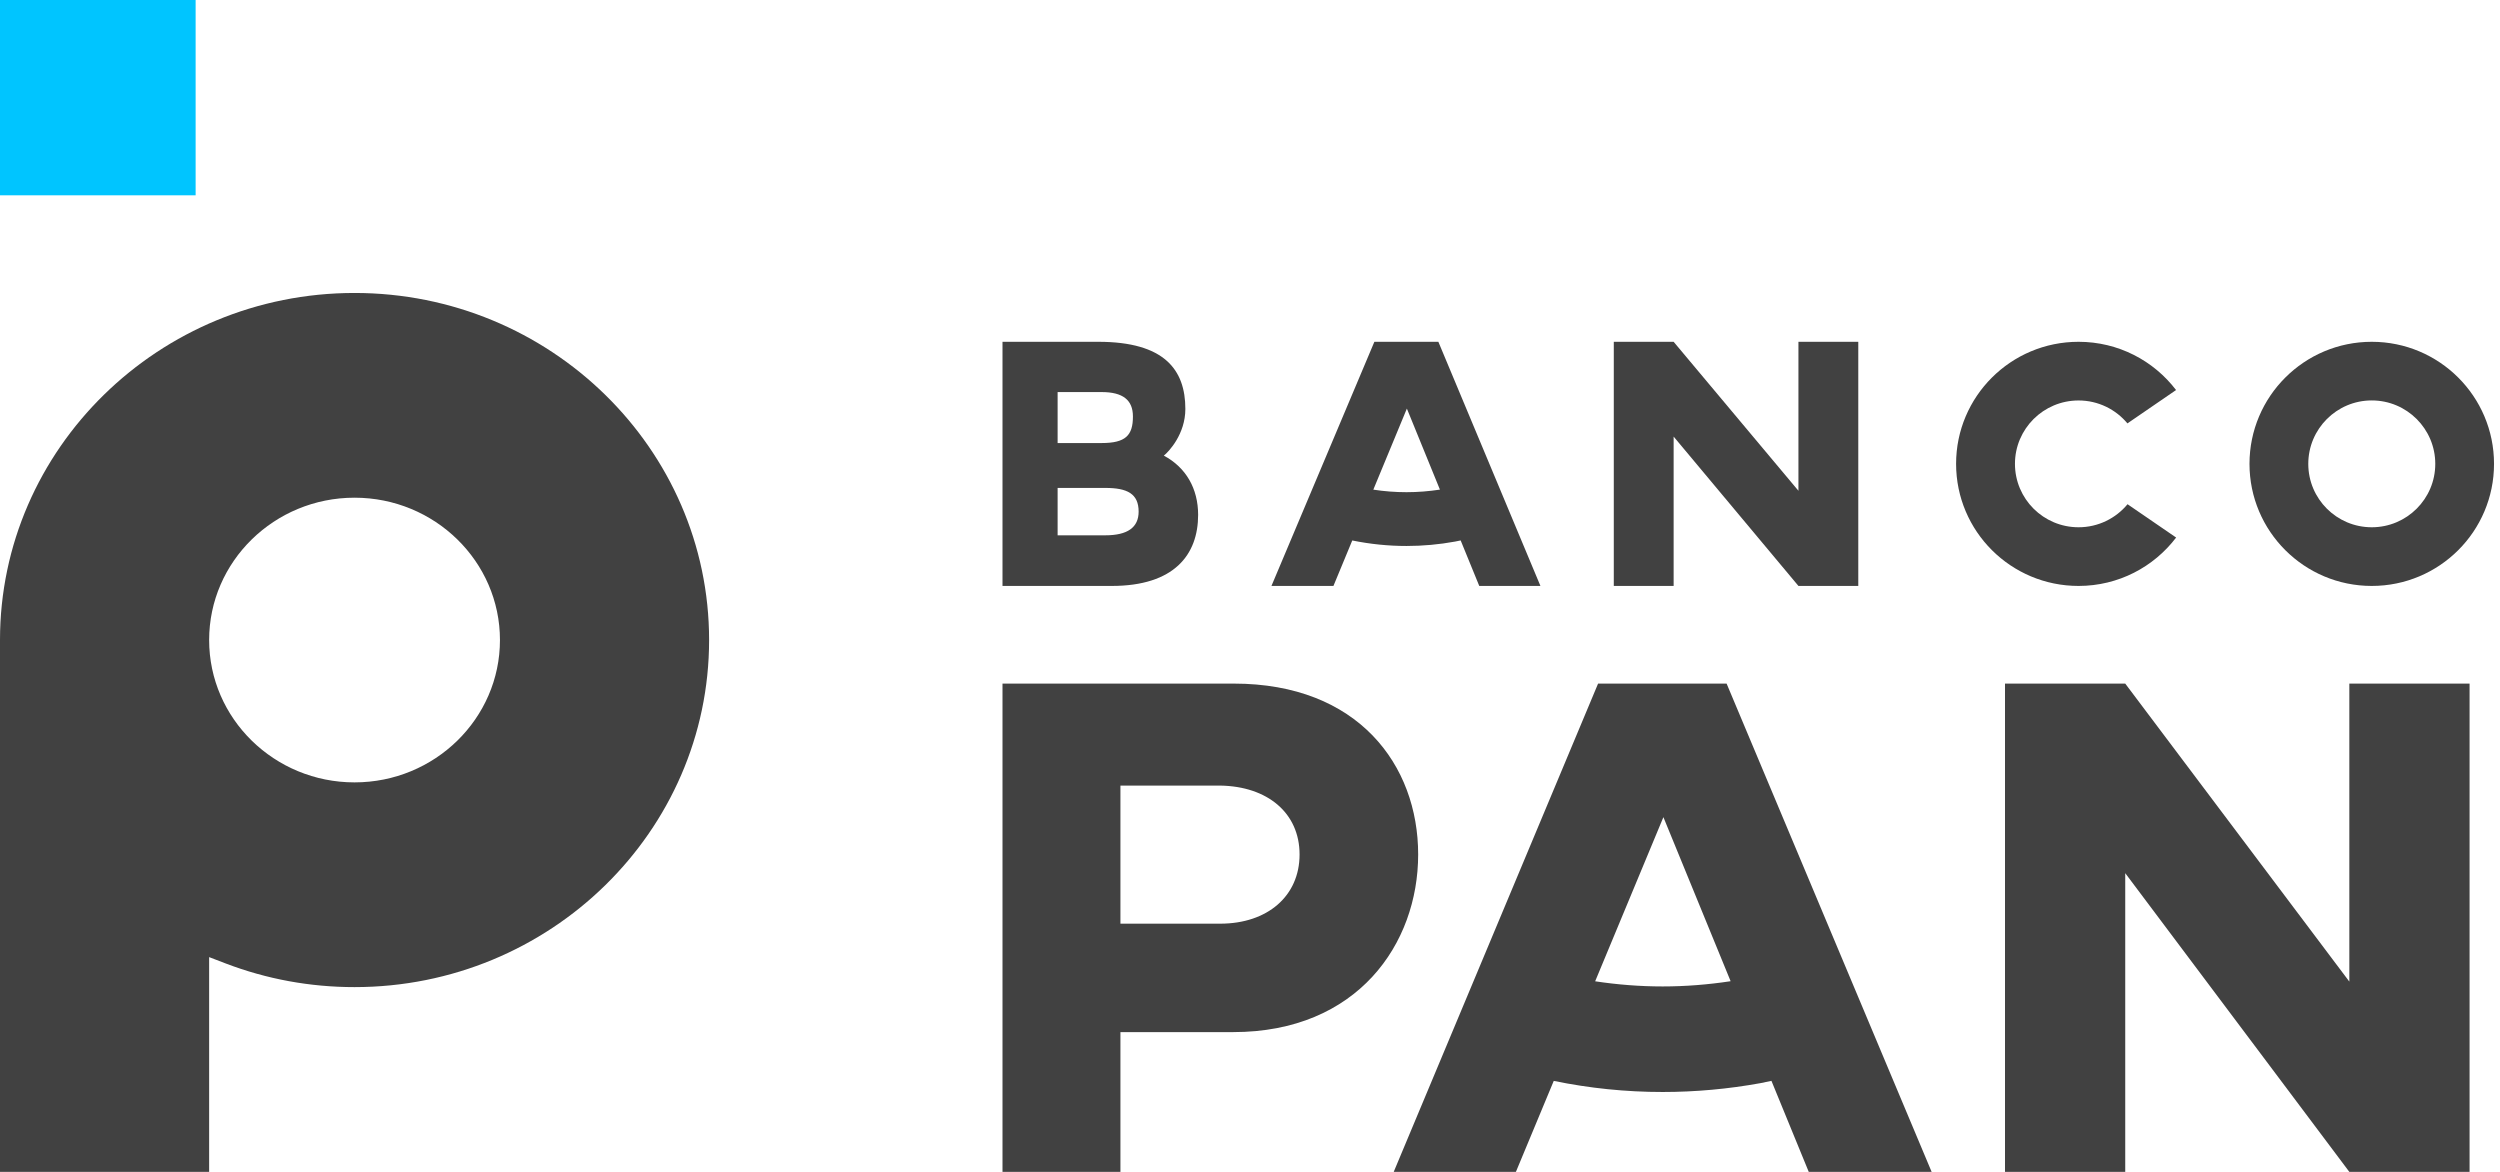
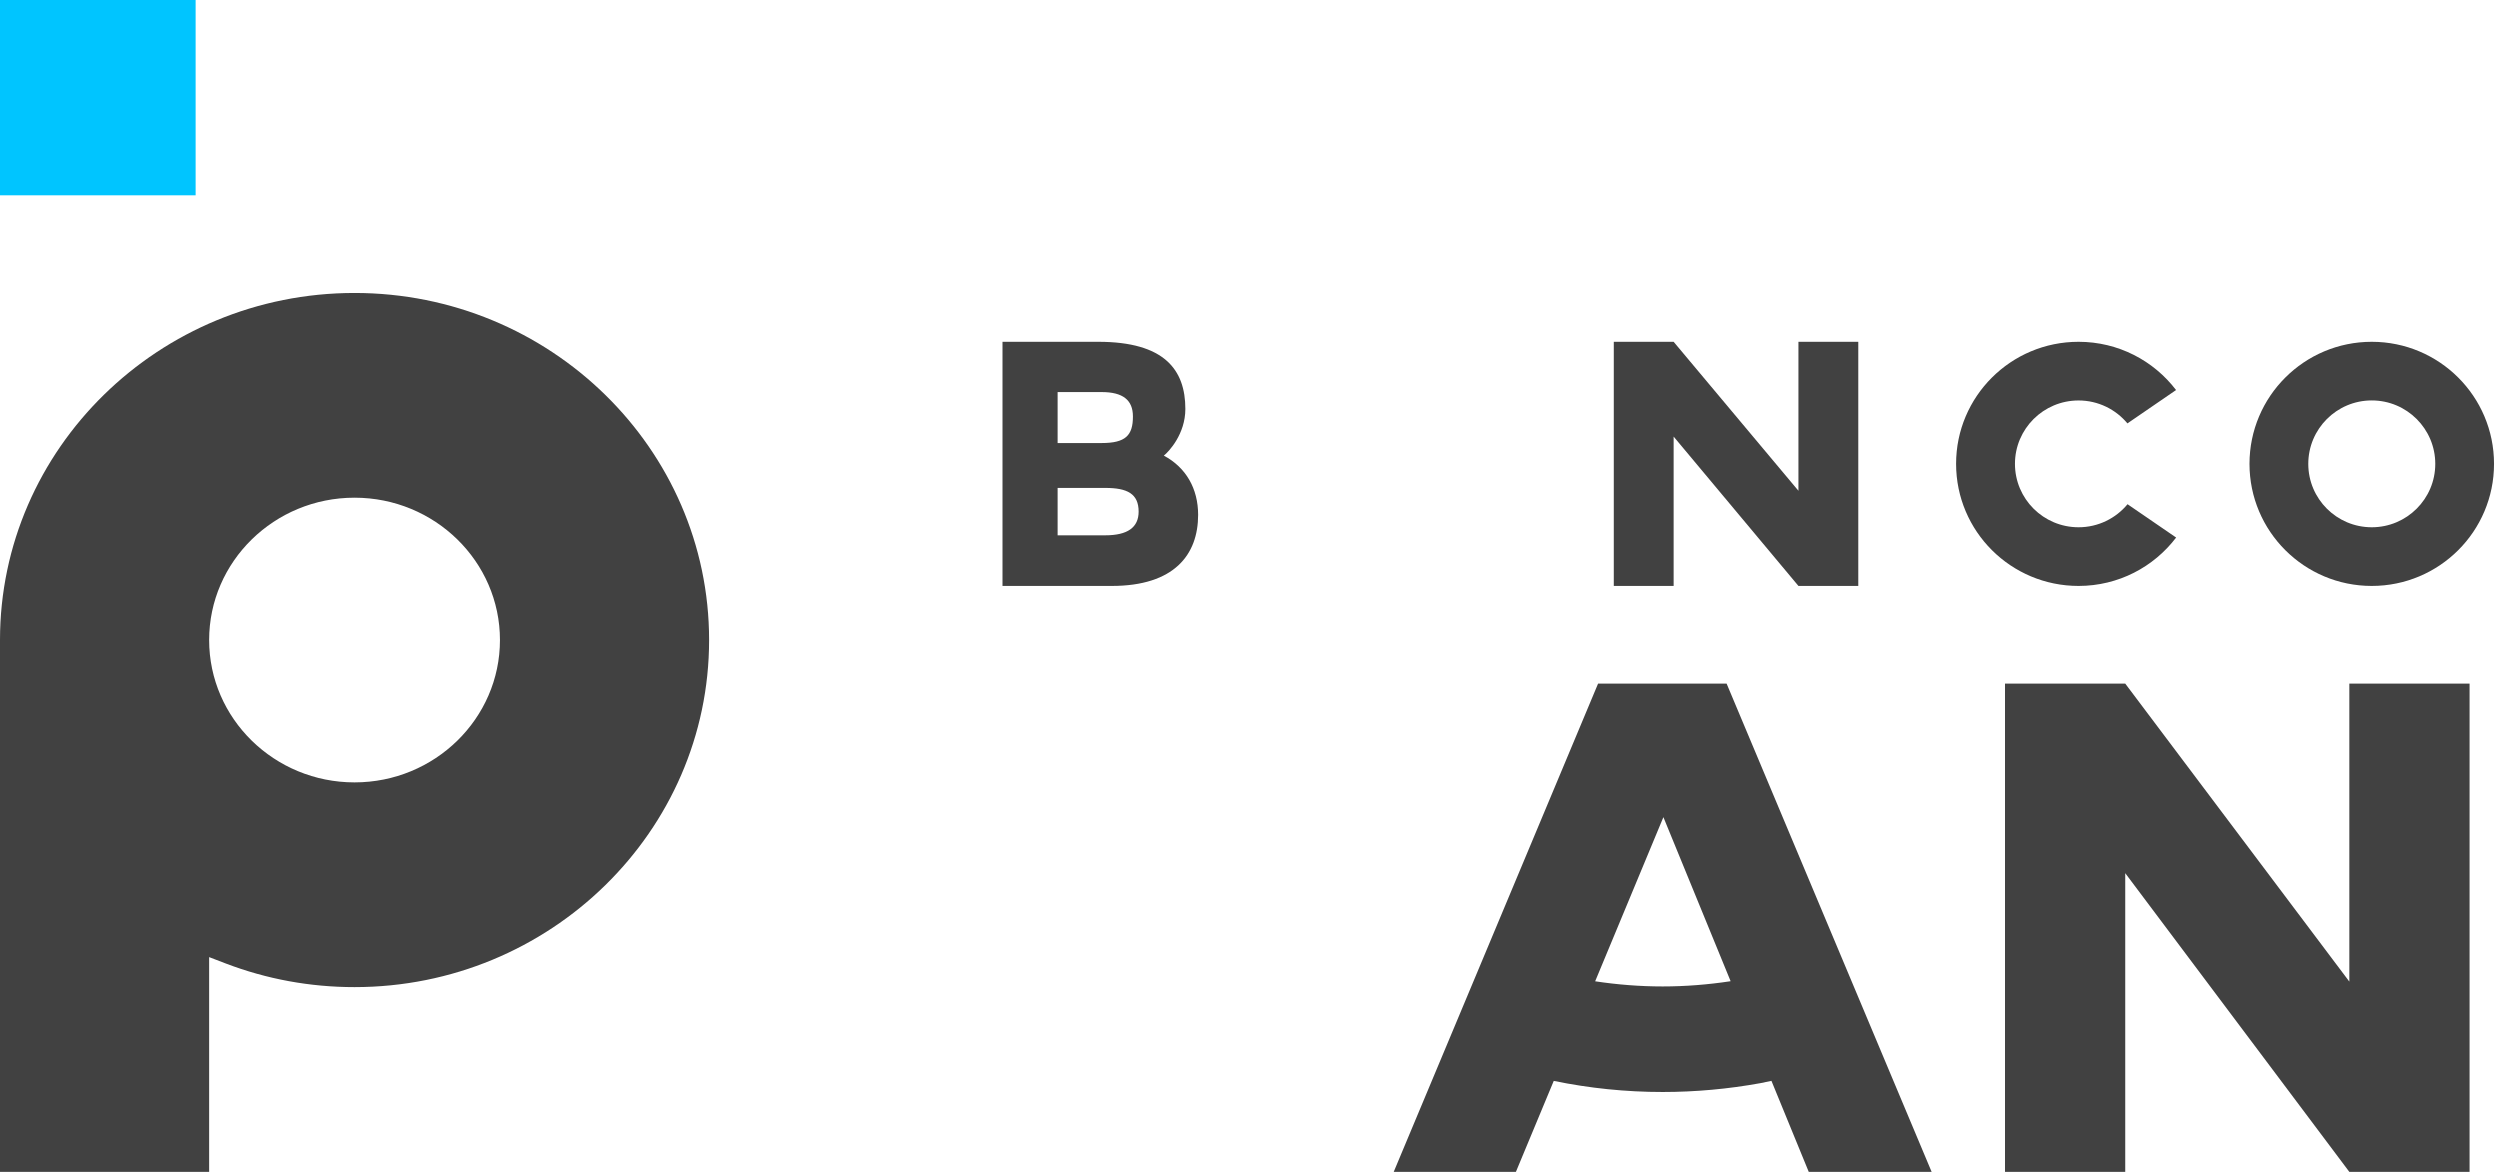
<svg xmlns="http://www.w3.org/2000/svg" width="64" height="30" viewBox="0 0 64 30" fill="none">
-   <path d="M31.238 23.646H28.683V20.111H31.238C32.445 20.129 33.269 20.81 33.269 21.875C33.269 22.94 32.445 23.646 31.238 23.646ZM31.585 17.5H25.664V30H28.683V26.422H31.567C34.751 26.422 36.305 24.163 36.305 21.875C36.305 19.586 34.769 17.5 31.585 17.5Z" fill="#414141" />
  <path d="M60.143 25.129L54.406 17.5H51.328V30H54.406V22.353L60.143 30H63.221V17.5H60.143V25.129Z" fill="#414141" />
  <path d="M27.075 13.704V12.491H28.297C28.856 12.491 29.149 12.638 29.149 13.098C29.149 13.502 28.865 13.704 28.297 13.704H27.075ZM27.075 10.037H28.202C28.744 10.037 29.003 10.239 29.003 10.662C29.003 11.149 28.813 11.342 28.202 11.342H27.075V10.037ZM30.672 13.18C30.672 12.509 30.362 11.967 29.794 11.664C29.923 11.562 30.345 11.112 30.345 10.469C30.345 9.467 29.811 8.75 28.116 8.75H25.664V15H28.461C30.061 15 30.672 14.2 30.672 13.18Z" fill="#414141" />
  <path d="M42.845 11.177L46.04 15H47.572V8.75H46.04V12.564L42.845 8.75H41.313V15H42.845V11.177Z" fill="#414141" />
  <path d="M55.709 13.761L54.465 12.908C54.167 13.268 53.715 13.498 53.211 13.498C52.312 13.498 51.583 12.771 51.583 11.874C51.583 10.979 52.312 10.252 53.211 10.252C53.714 10.252 54.165 10.481 54.462 10.839L55.707 9.985C55.134 9.234 54.229 8.75 53.211 8.75C51.479 8.75 50.076 10.149 50.076 11.874C50.076 13.601 51.479 15 53.211 15C54.231 15 55.137 14.514 55.709 13.761Z" fill="#414141" />
  <path d="M60.717 10.251C61.615 10.251 62.343 10.979 62.343 11.875C62.343 12.771 61.615 13.498 60.717 13.498C59.82 13.498 59.092 12.771 59.092 11.875C59.092 10.979 59.82 10.251 60.717 10.251ZM60.717 15C62.446 15 63.847 13.601 63.847 11.875C63.847 10.149 62.446 8.75 60.717 8.75C58.989 8.75 57.587 10.149 57.587 11.875C57.587 13.601 58.989 15 60.717 15Z" fill="#414141" />
-   <path d="M36.016 10.46L36.862 12.534C36.581 12.577 36.294 12.6 36.007 12.6C35.721 12.6 35.437 12.578 35.157 12.535L36.016 10.46ZM34.618 13.836C35.073 13.929 35.538 13.977 36.007 13.977C36.425 13.977 36.843 13.939 37.252 13.864C37.299 13.856 37.346 13.845 37.393 13.835L37.869 15H39.435L36.822 8.75H35.184L32.549 15H34.136L34.618 13.836Z" fill="#414141" />
  <path d="M42.565 25.253C41.983 25.253 41.405 25.207 40.836 25.121L42.583 20.919L44.304 25.119C43.731 25.206 43.148 25.253 42.565 25.253ZM40.911 17.5L35.679 30H38.807L39.776 27.671C40.689 27.859 41.622 27.955 42.565 27.955C43.404 27.955 44.245 27.878 45.065 27.729C45.16 27.711 45.254 27.689 45.349 27.67L46.304 30H49.45L44.201 17.5H40.911Z" fill="#414141" />
  <path d="M9.076 20.029C7.023 20.029 5.354 18.395 5.354 16.385C5.354 14.375 7.023 12.741 9.076 12.741C11.13 12.741 12.799 14.375 12.799 16.385C12.799 18.395 11.13 20.029 9.076 20.029ZM9.076 7.5C4.072 7.5 0 11.486 0 16.385V30H5.354V24.502L5.776 24.664C6.829 25.066 7.938 25.27 9.076 25.27C14.081 25.27 18.153 21.285 18.153 16.385C18.153 11.486 14.081 7.5 9.076 7.5Z" fill="#414141" />
  <path d="M0 5H5.008V0H0V5Z" fill="#00C5FF" />
</svg>